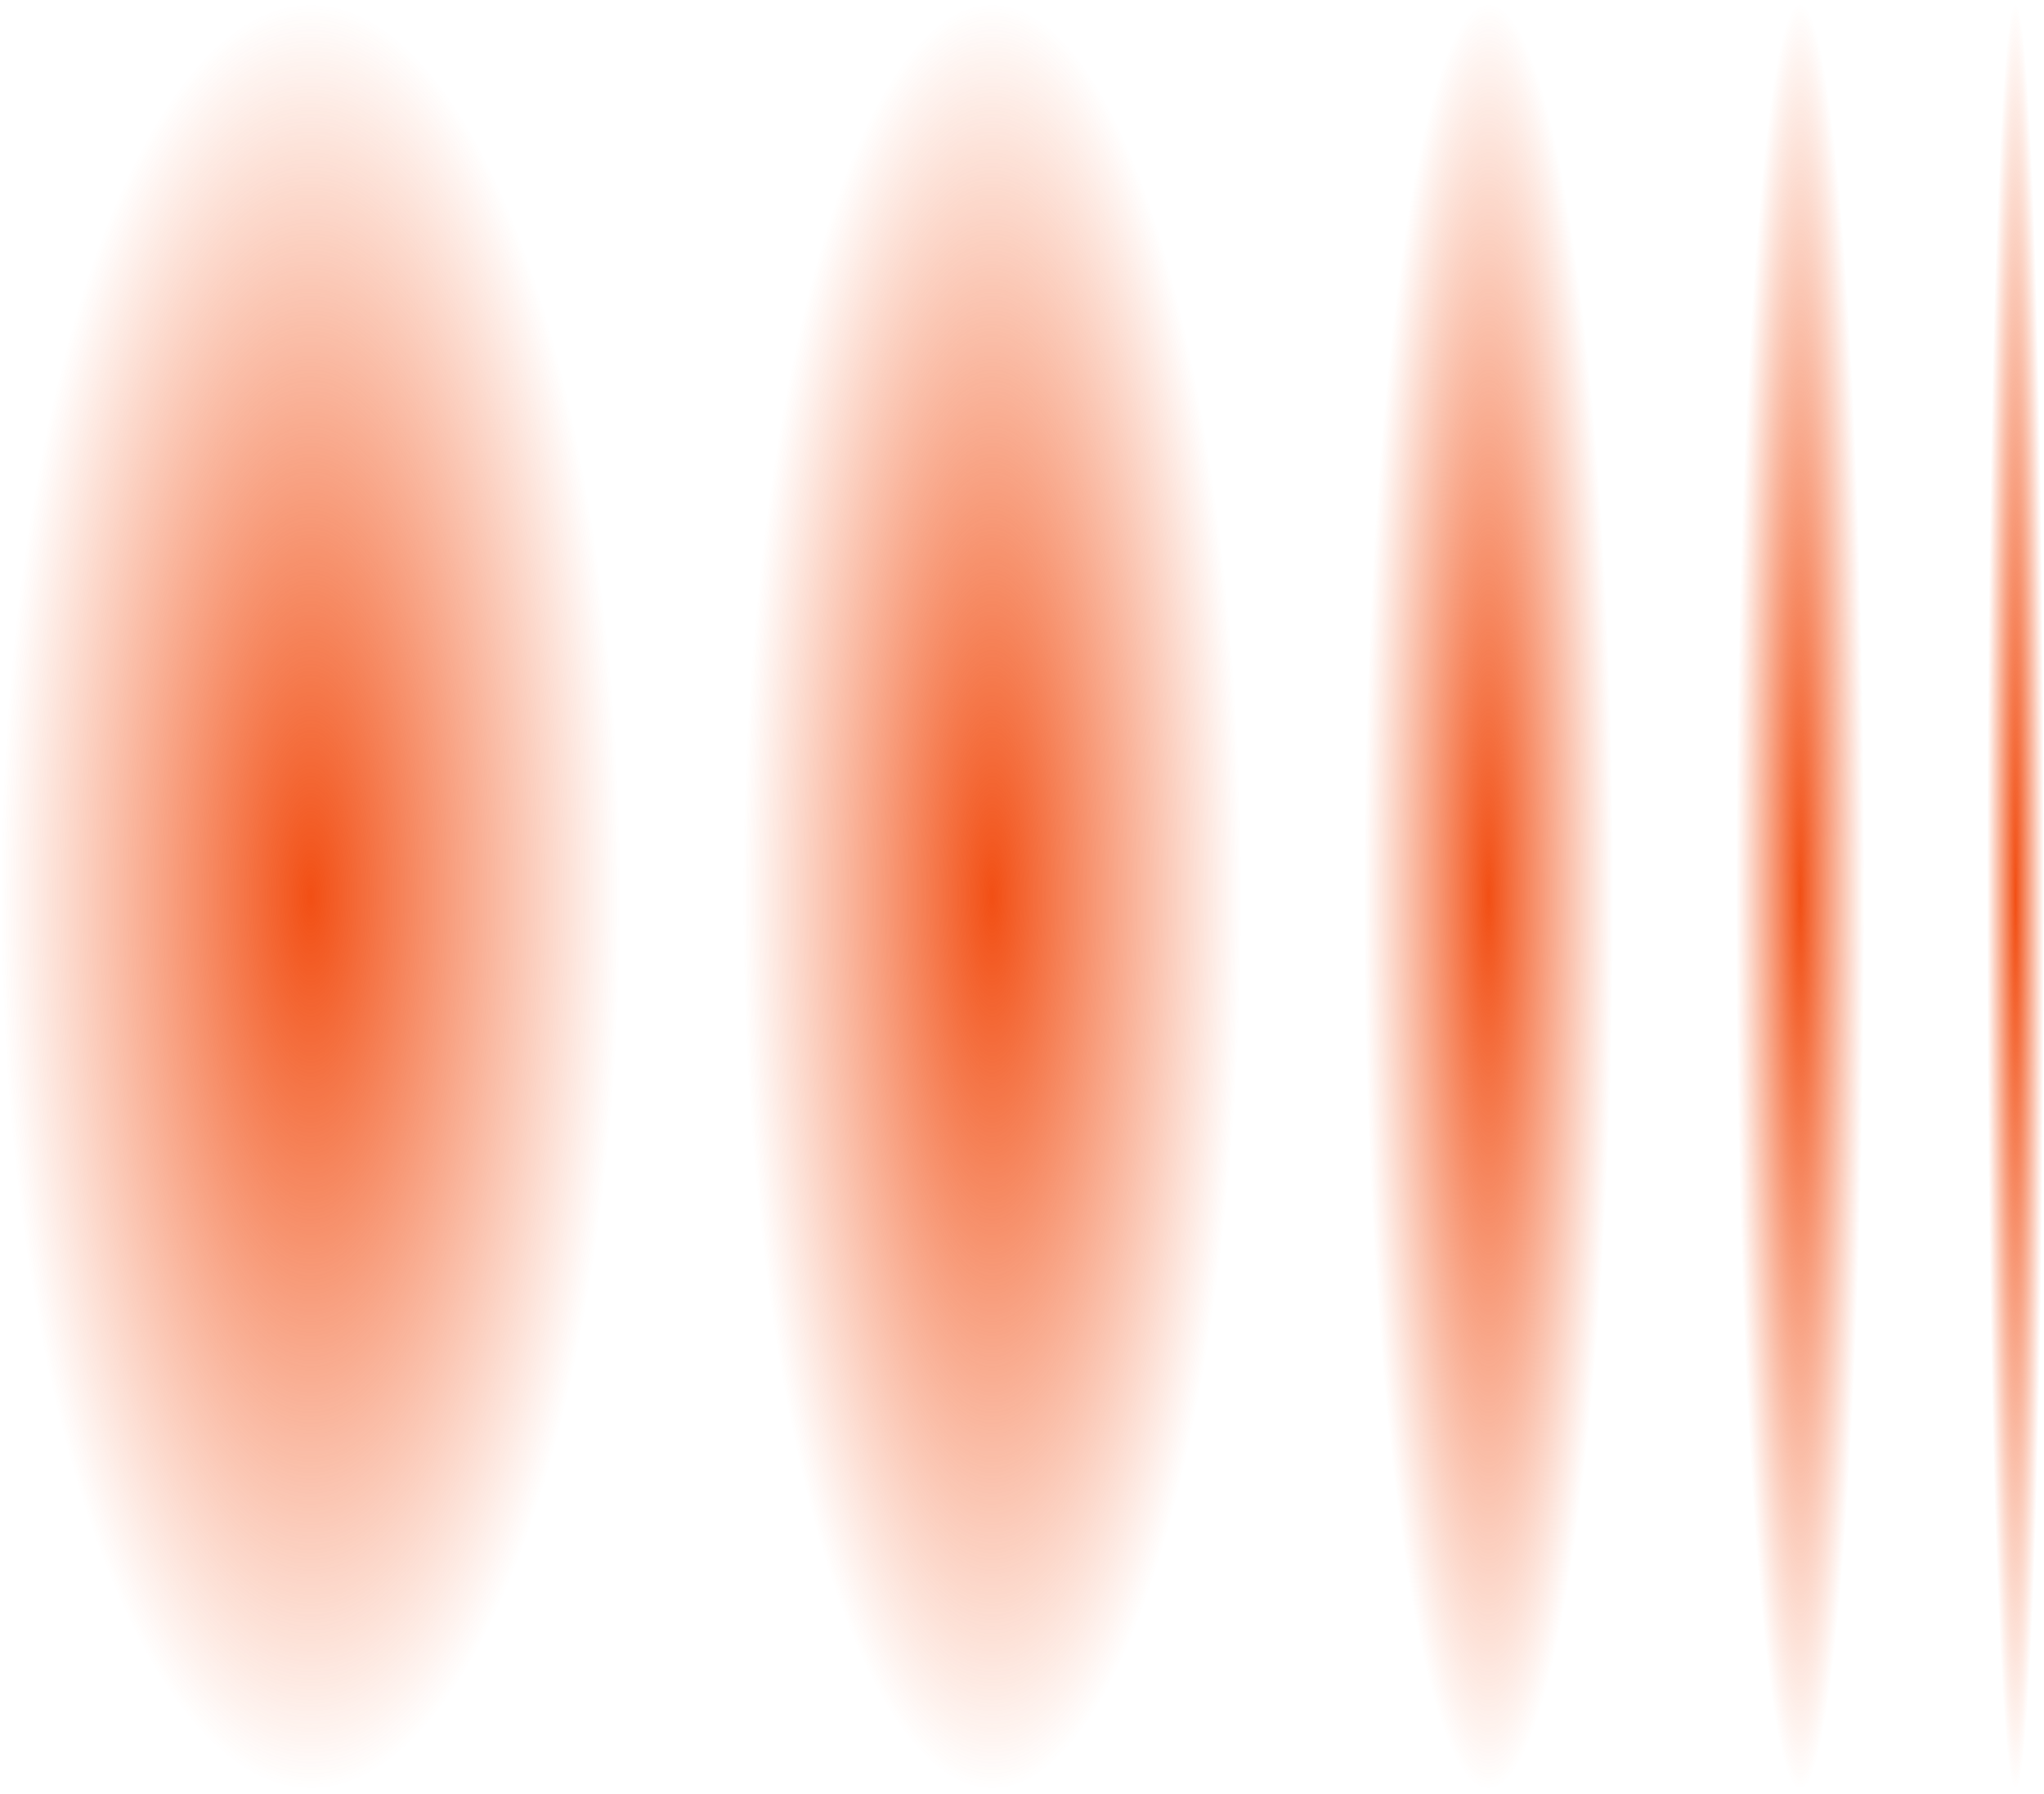
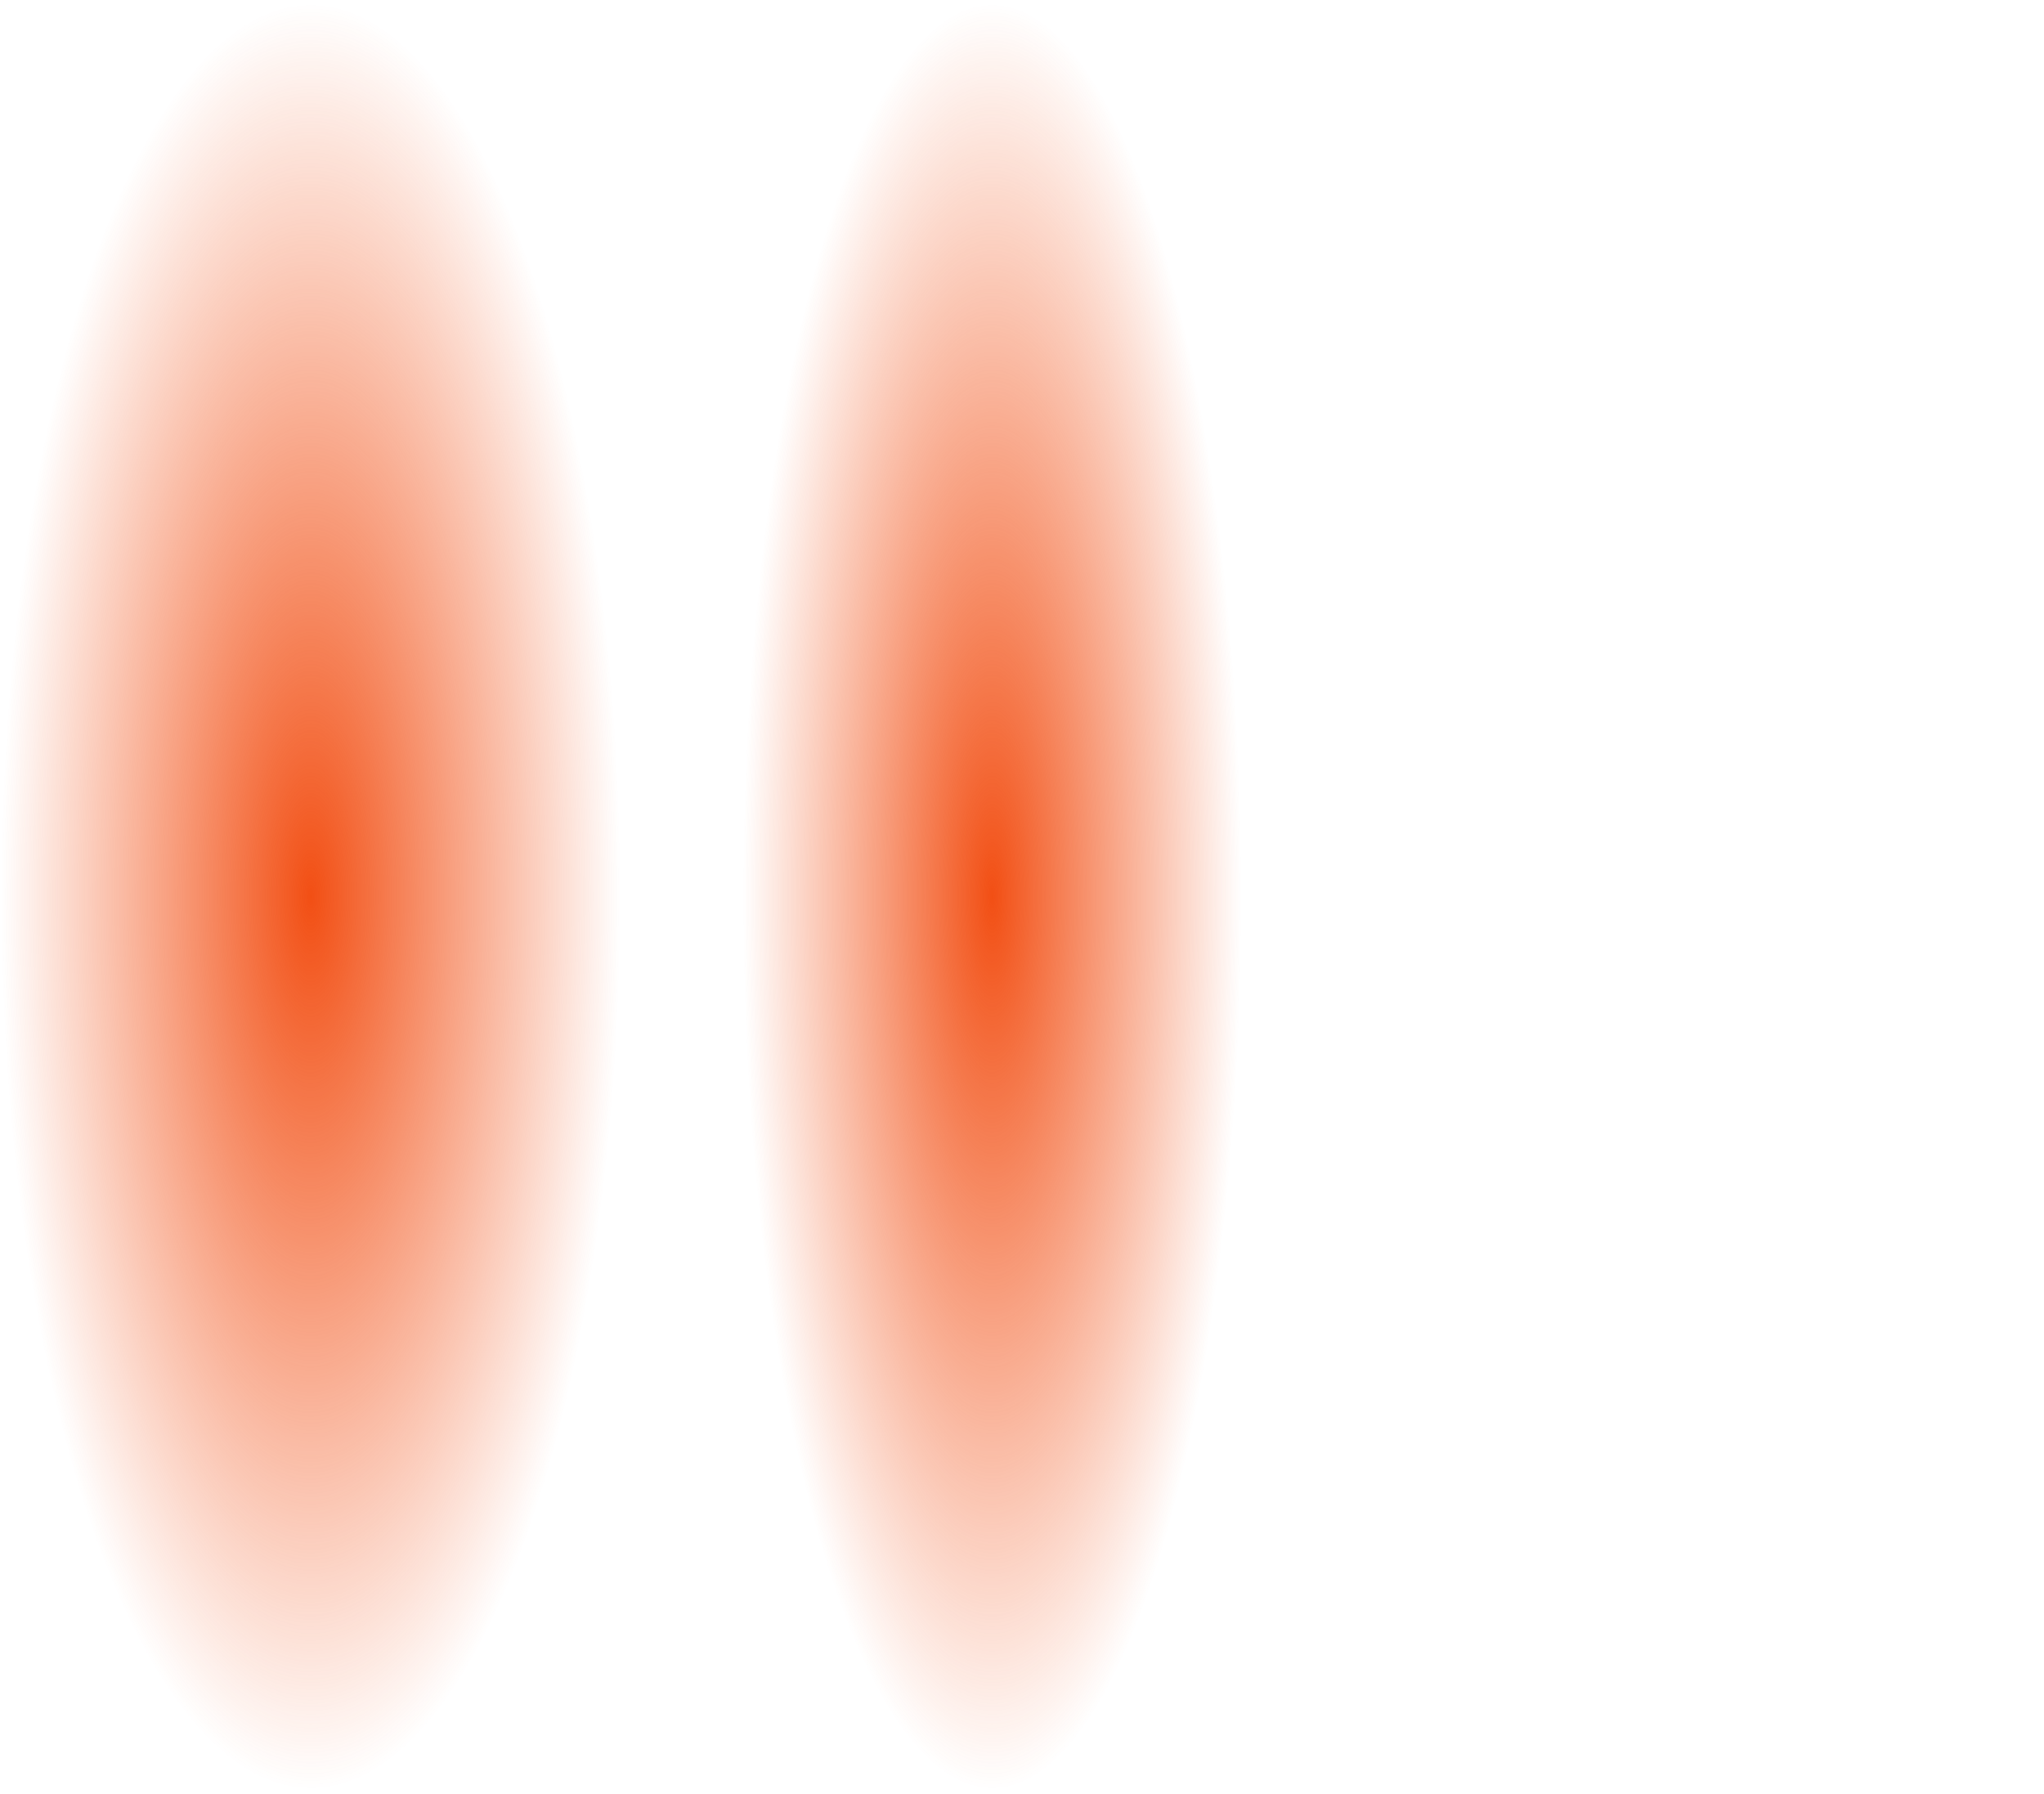
<svg xmlns="http://www.w3.org/2000/svg" width="449" height="394" viewBox="0 0 449 394" fill="none">
  <rect x="0.28" width="135.975" height="393.86" fill="url(#paint0_radial_905_100)" />
  <rect x="163.255" width="109.406" height="393.86" fill="url(#paint1_radial_905_100)" />
-   <rect x="299.661" width="54.703" height="393.86" fill="url(#paint2_radial_905_100)" />
-   <rect x="381.364" width="28.133" height="393.86" fill="url(#paint3_radial_905_100)" />
-   <rect x="436.497" width="12.504" height="393.86" fill="url(#paint4_radial_905_100)" />
  <defs>
    <radialGradient id="paint0_radial_905_100" cx="0" cy="0" r="1" gradientUnits="userSpaceOnUse" gradientTransform="translate(68.267 196.93) rotate(90) scale(196.93 67.988)">
      <stop stop-color="#F24F14" />
      <stop offset="1" stop-color="#F24F14" stop-opacity="0" />
    </radialGradient>
    <radialGradient id="paint1_radial_905_100" cx="0" cy="0" r="1" gradientUnits="userSpaceOnUse" gradientTransform="translate(217.958 196.93) rotate(90) scale(196.93 54.703)">
      <stop stop-color="#F24F14" />
      <stop offset="1" stop-color="#F24F14" stop-opacity="0" />
    </radialGradient>
    <radialGradient id="paint2_radial_905_100" cx="0" cy="0" r="1" gradientUnits="userSpaceOnUse" gradientTransform="translate(327.012 196.93) rotate(90) scale(196.93 27.351)">
      <stop stop-color="#F24F14" />
      <stop offset="1" stop-color="#F24F14" stop-opacity="0" />
    </radialGradient>
    <radialGradient id="paint3_radial_905_100" cx="0" cy="0" r="1" gradientUnits="userSpaceOnUse" gradientTransform="translate(395.43 196.93) rotate(90) scale(196.93 14.066)">
      <stop stop-color="#F24F14" />
      <stop offset="1" stop-color="#F24F14" stop-opacity="0" />
    </radialGradient>
    <radialGradient id="paint4_radial_905_100" cx="0" cy="0" r="1" gradientUnits="userSpaceOnUse" gradientTransform="translate(442.748 196.93) rotate(90) scale(196.93 6.252)">
      <stop stop-color="#F24F14" />
      <stop offset="1" stop-color="#F24F14" stop-opacity="0" />
    </radialGradient>
  </defs>
</svg>